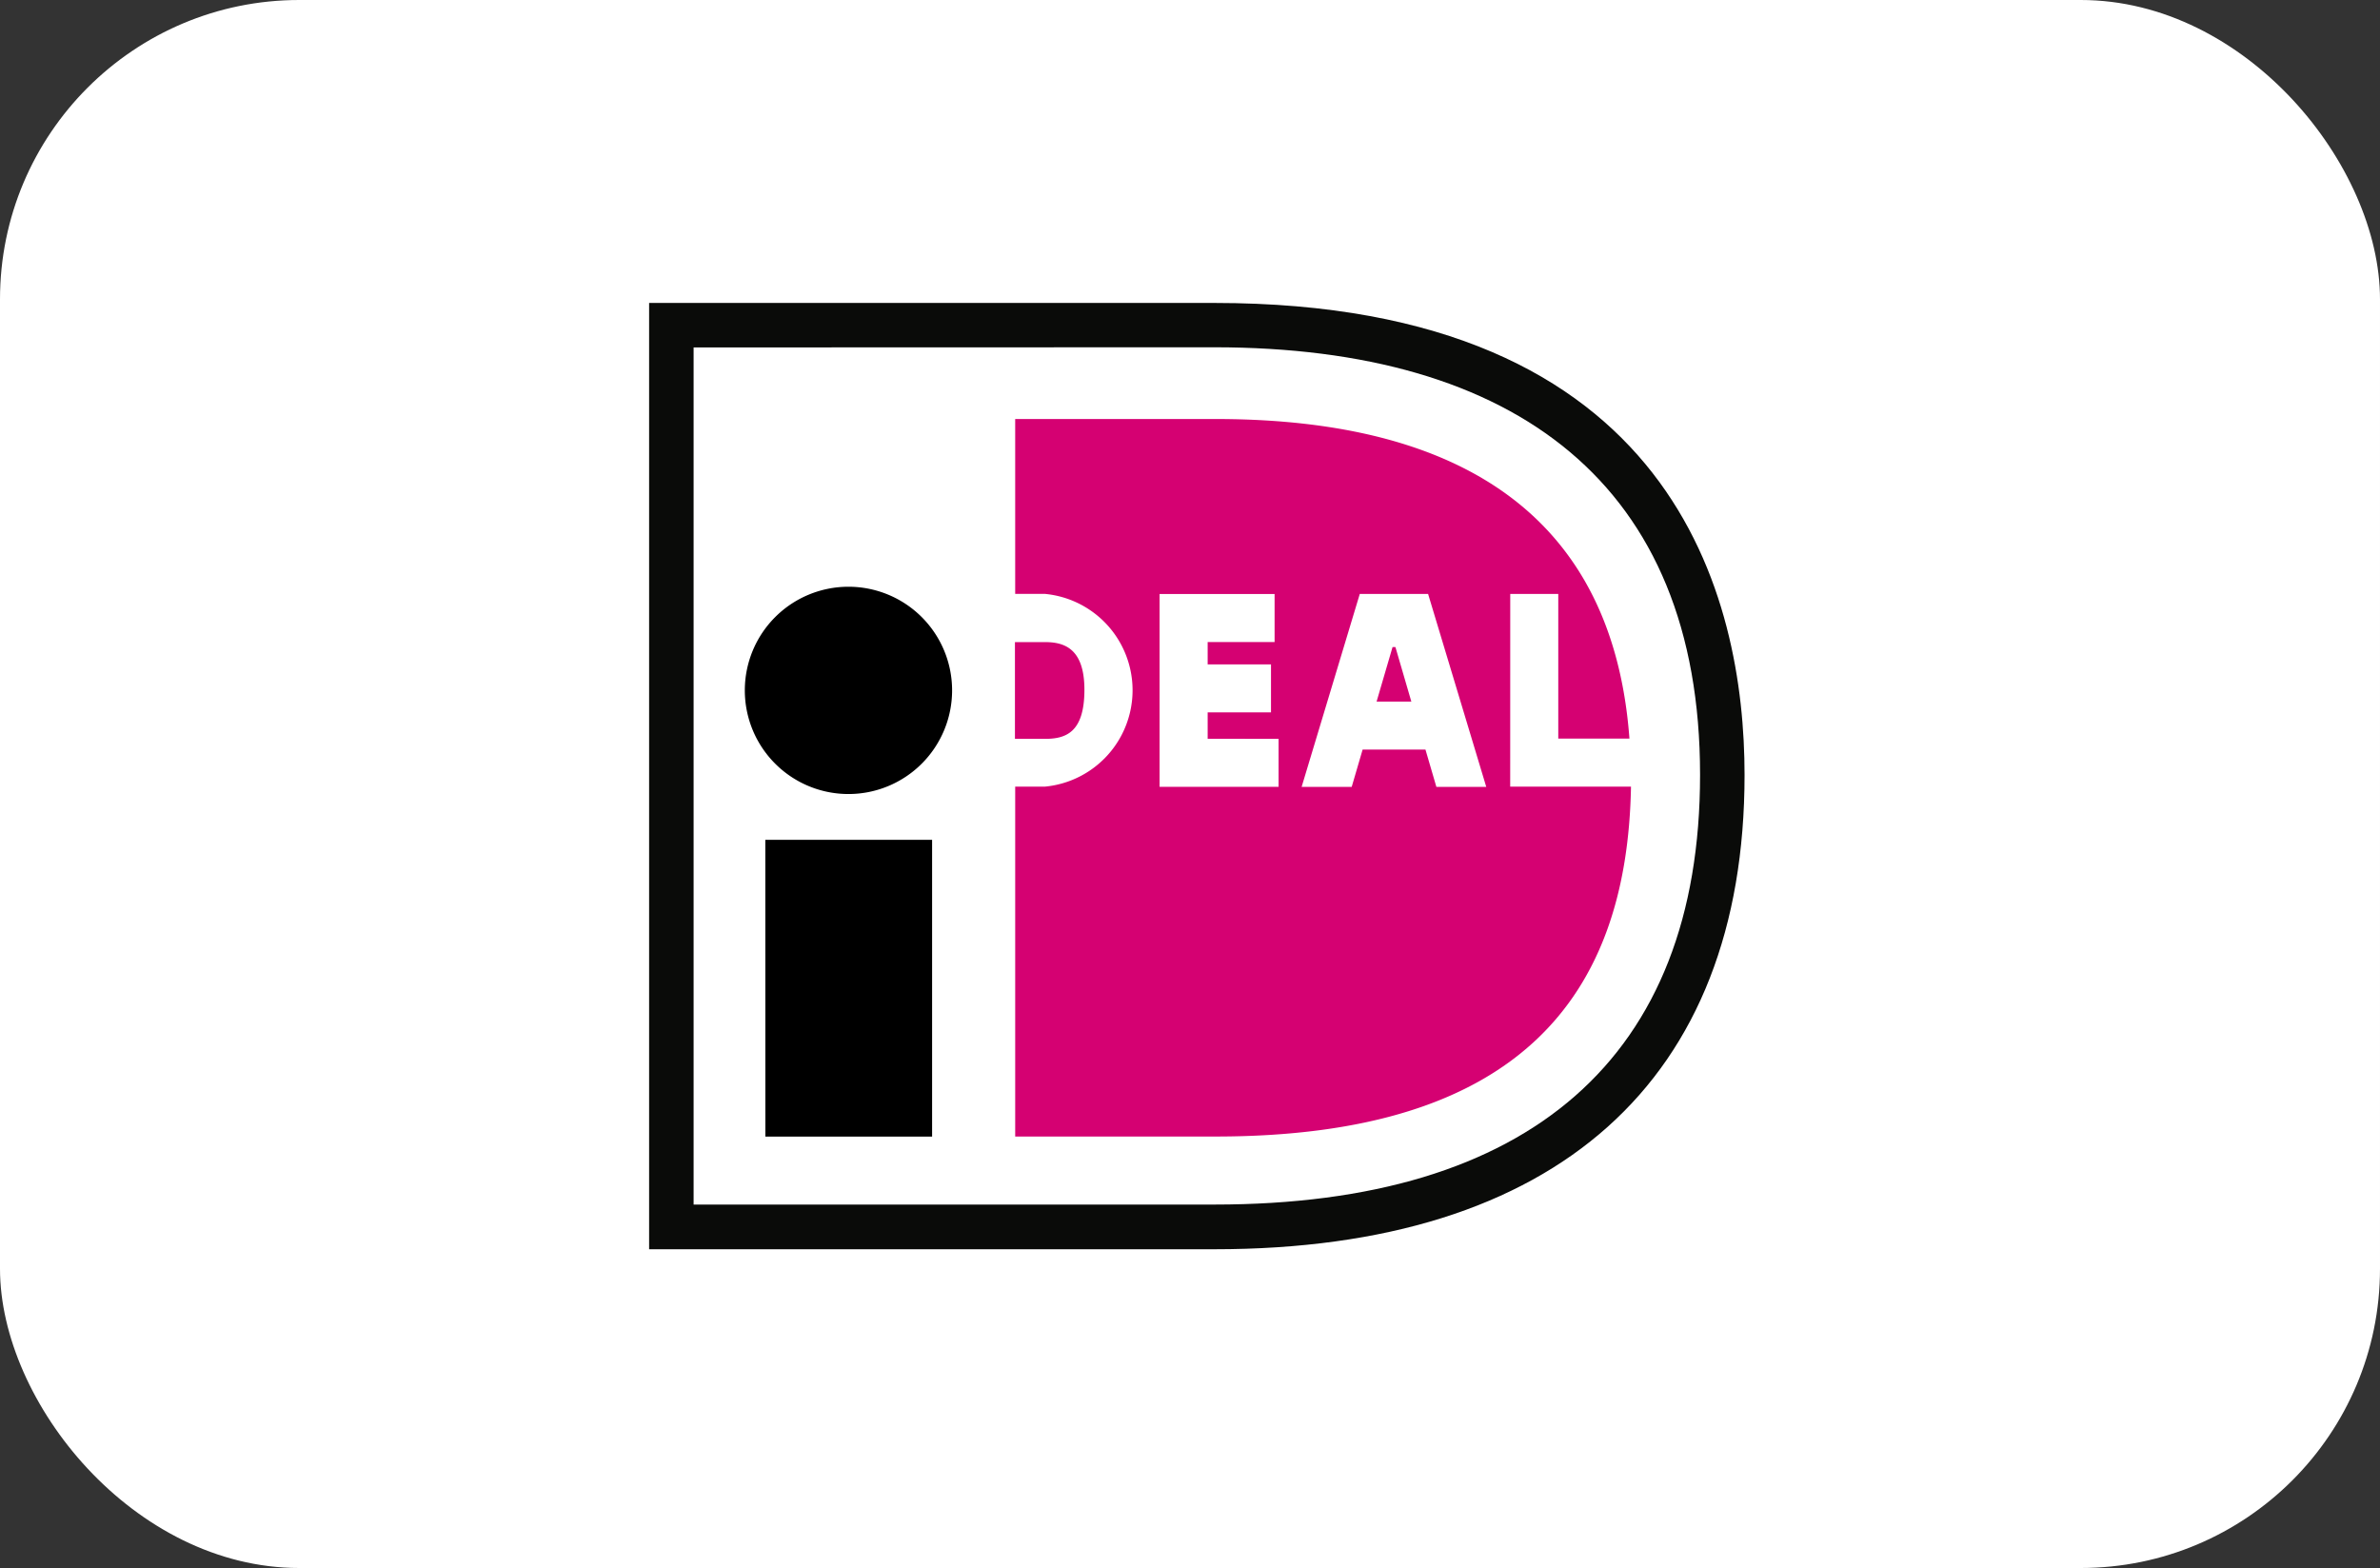
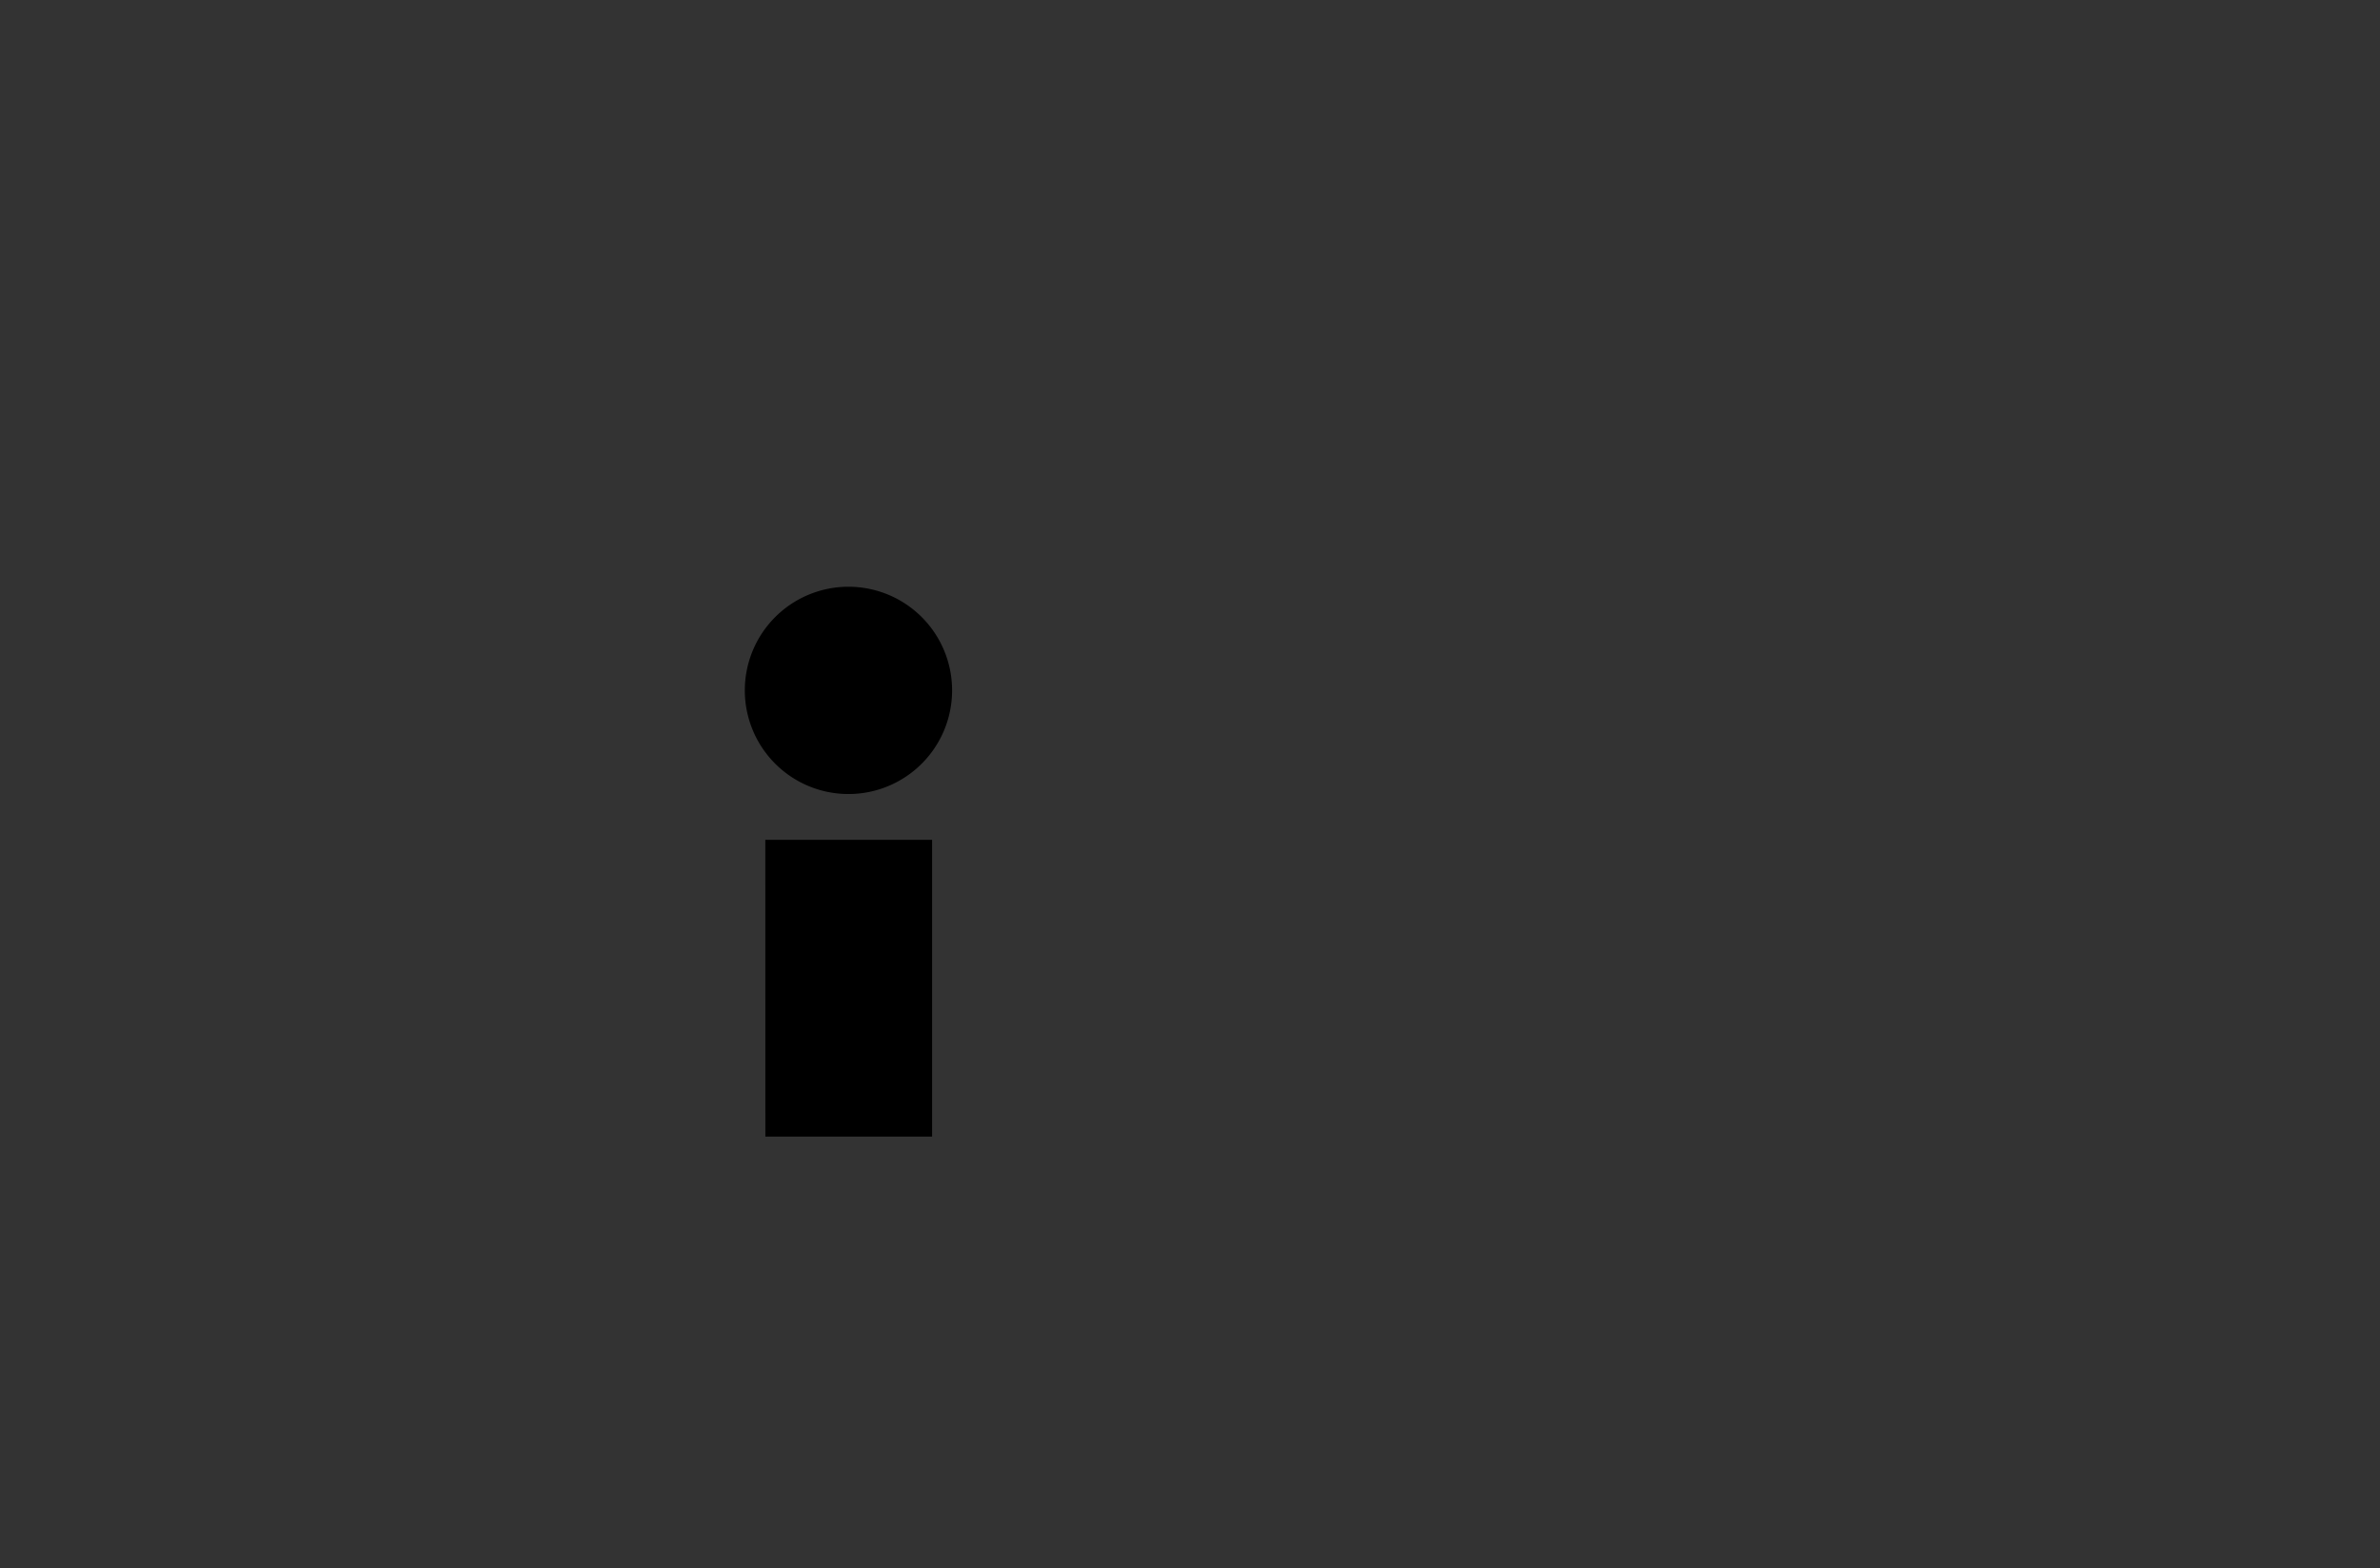
<svg xmlns="http://www.w3.org/2000/svg" height="31.438" viewBox="0 0 47.72 31.438" width="47.72">
  <rect x="0" y="0" width="47.72" height="31.438" fill="#333333" stroke="none" />
-   <rect fill="#fff" height="31.438" rx="6" width="47.72" />
-   <path d="m56.871 44.788-3.491-.293-11.728-.176v18.046h12.519l4.172-1.135 2.84-2.462 1.388-3.868v-4.477l-2.077-3.594z" fill="#fff" transform="translate(-28.115 -37.655)" />
-   <path d="m22.623 22.715v17.185h10.443c6.306 0 9.737-2.938 9.737-8.616 0-5.836-3.718-8.572-9.737-8.572zm10.443-.892c9.248 0 10.629 5.93 10.629 9.464 0 6.132-3.774 9.509-10.629 9.509h-11.335v-18.973z" fill="#0a0b09" transform="translate(-8.716 -15.749)" />
-   <path d="m301.77 115.277v1.94h.6c.412 0 .793-.119.793-.985 0-.846-.424-.955-.793-.955zm9.931-.965h.963v2.9h1.427c-.391-5.27-4.537-6.408-8.3-6.408h-4.016v3.506h.594a1.941 1.941 0 0 1 0 3.865h-.594v7.015h4.016c6.125 0 8.256-2.844 8.331-7.015h-2.422zm-2.683 2.158h.7l-.319-1.093h-.058l-.32 1.093zm-1.5 1.71 1.166-3.868h1.37l1.166 3.868h-1l-.219-.748h-1.26l-.219.748zm-.462-.964v.963h-2.386v-3.866h2.306v.963h-1.342v.448h1.27v.962h-1.27v.53z" fill="#d50172" transform="translate(-281.42 -102.403)" />
  <path d="m99.168 241.129a2.078 2.078 0 1 1 -2.078-2.078 2.078 2.078 0 0 1 2.078 2.078m-3.744 8.947h3.343v-5.951h-3.344z" transform="translate(-80.078 -227.287)" />
</svg>